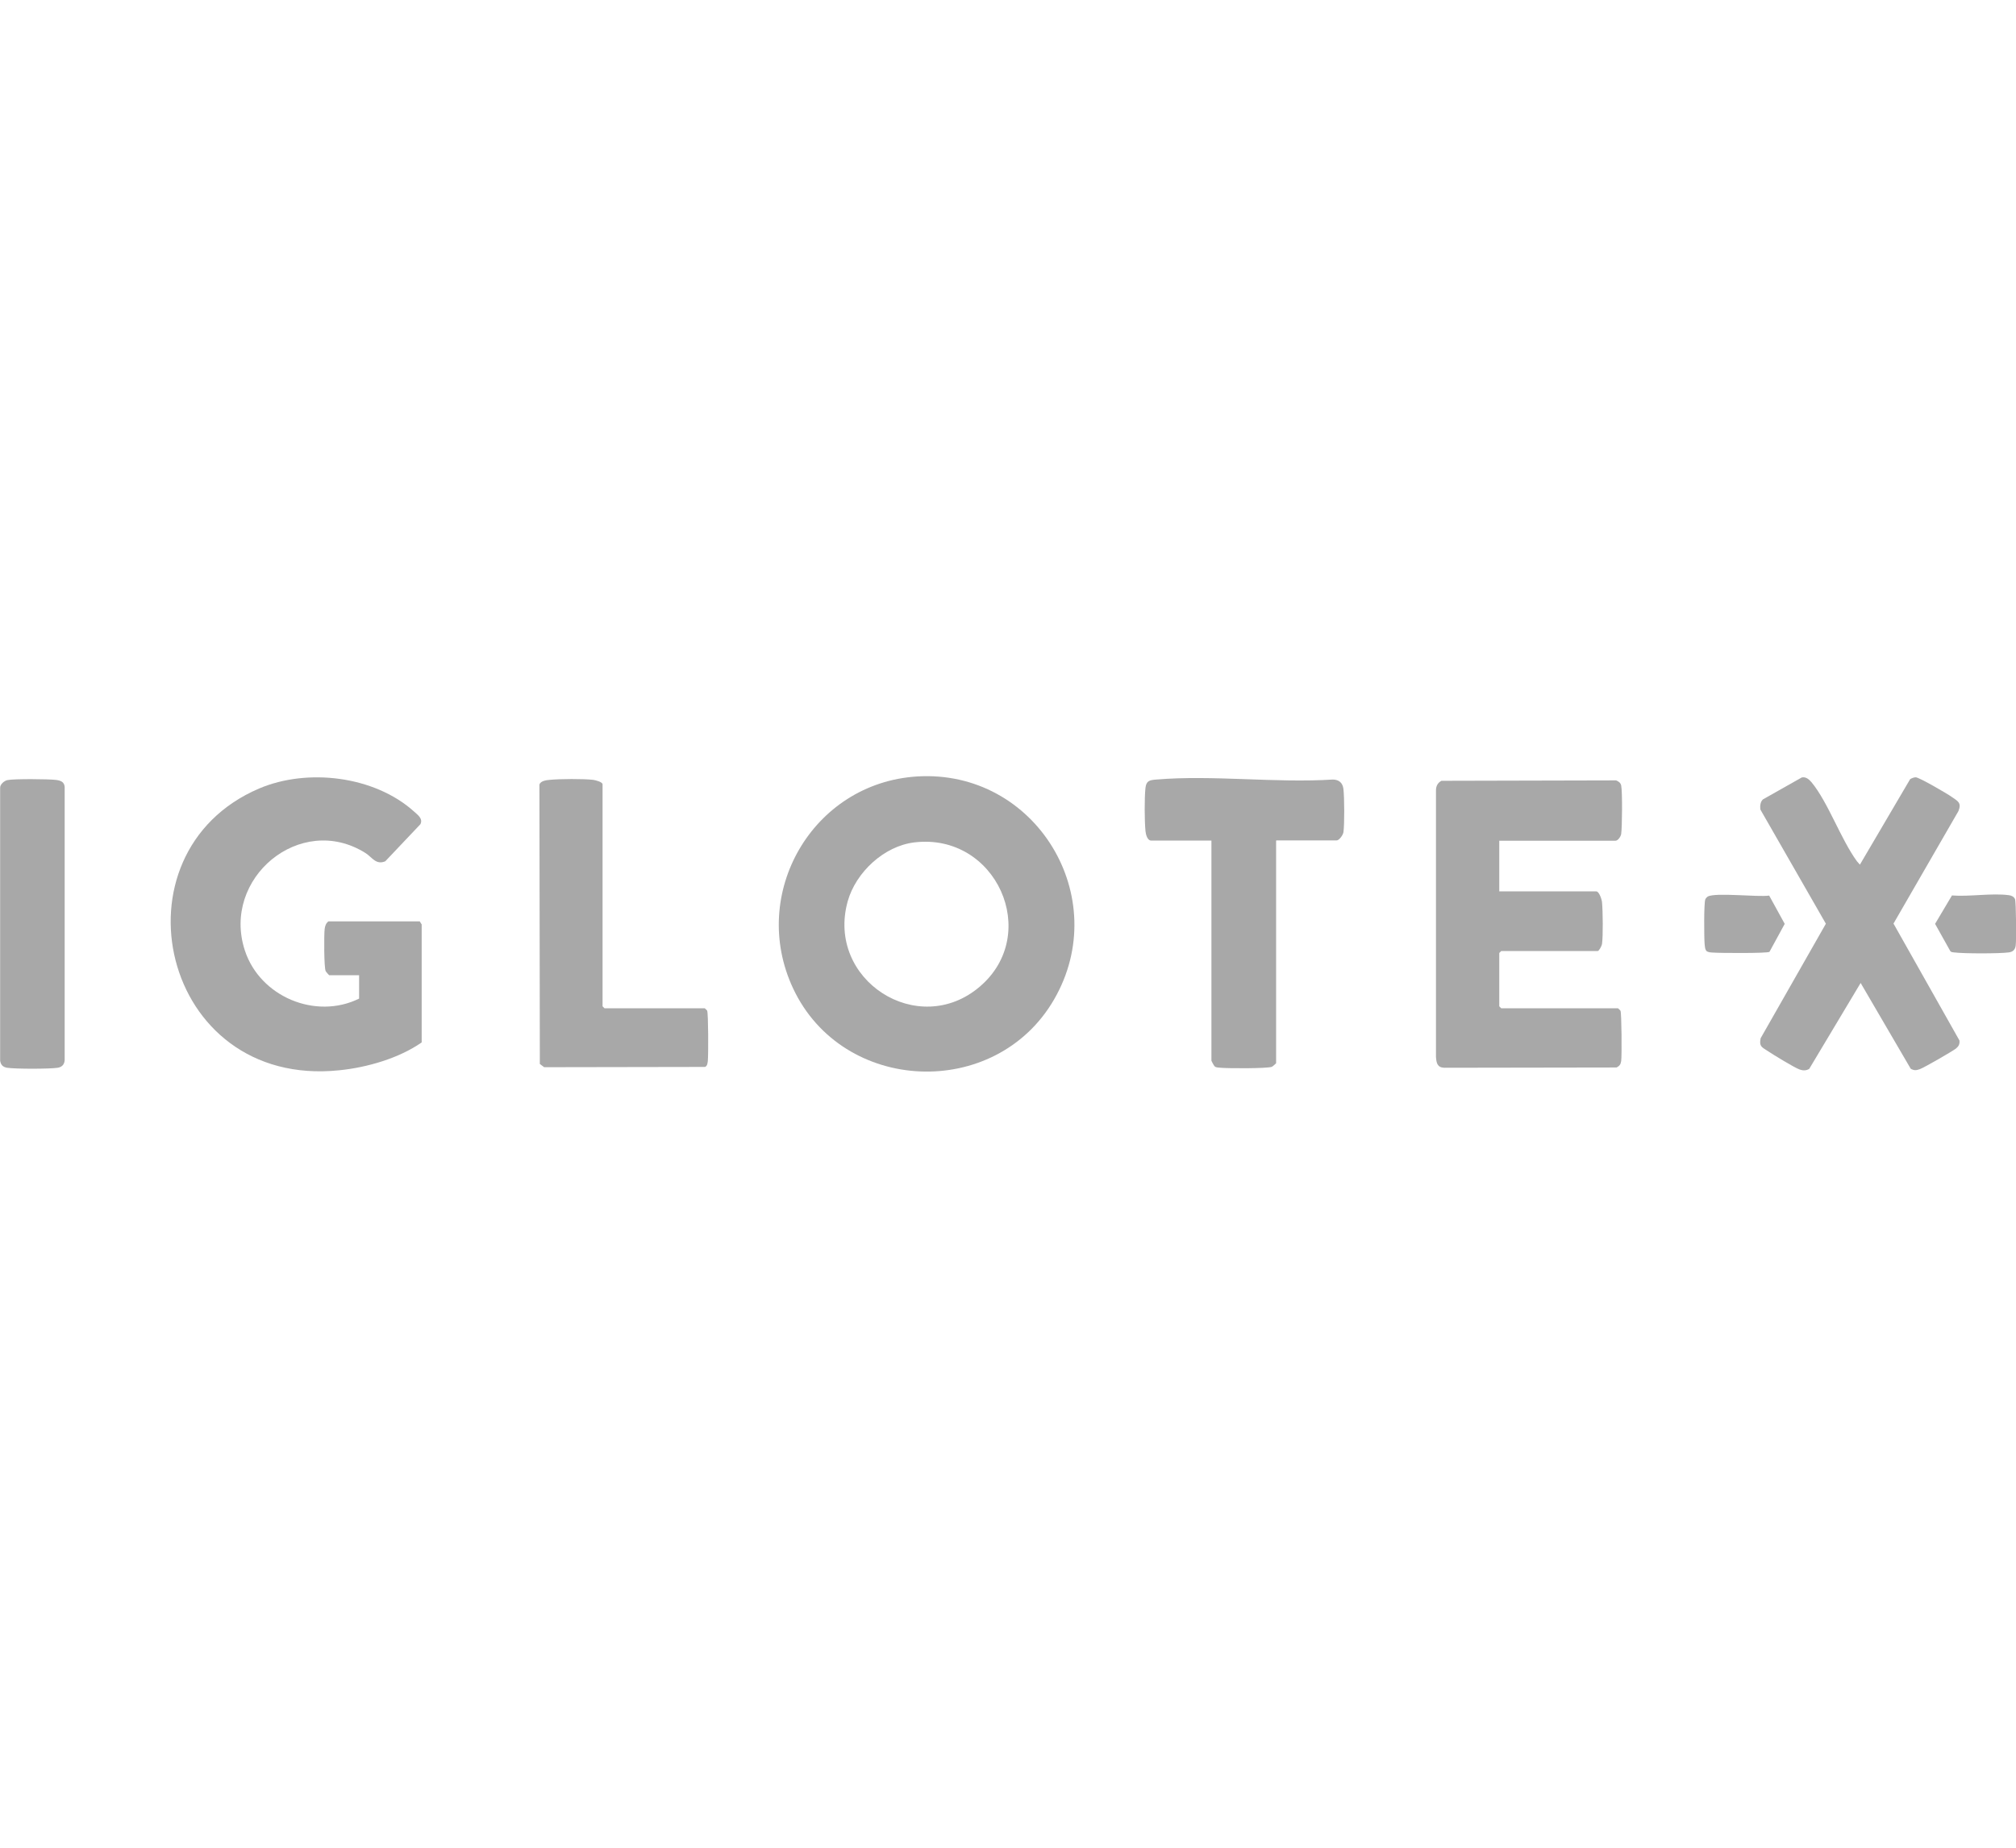
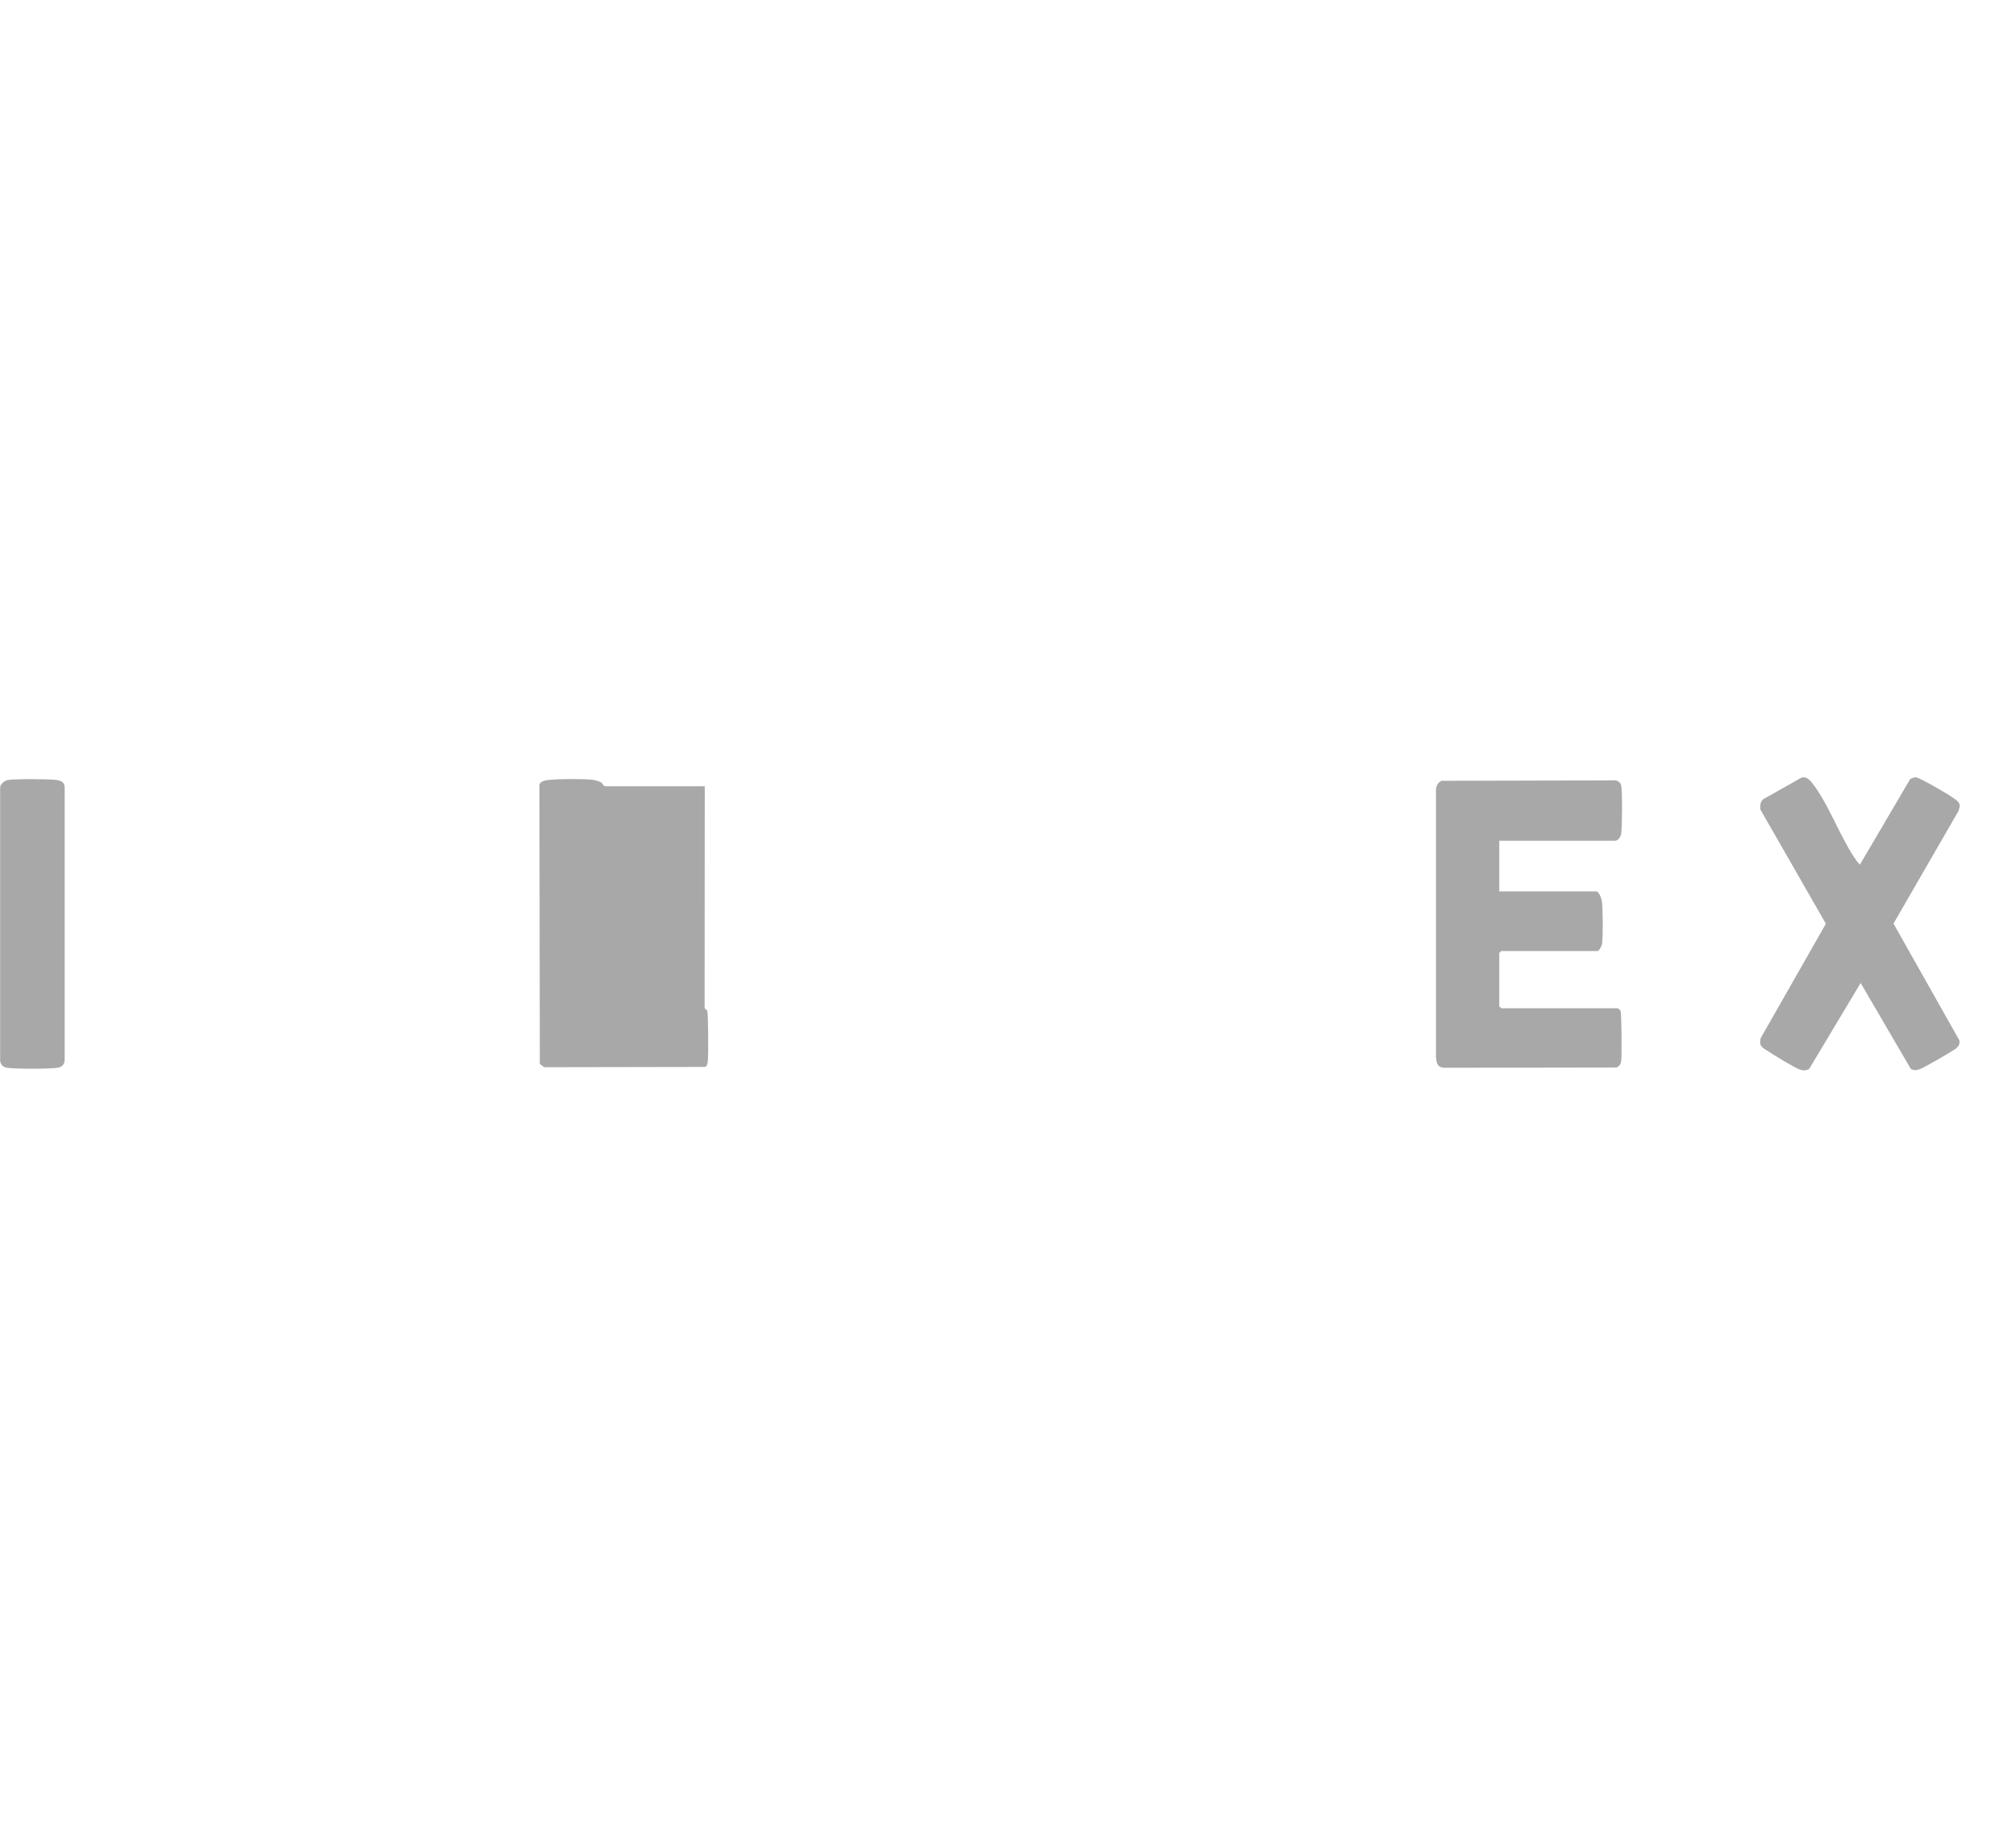
<svg xmlns="http://www.w3.org/2000/svg" id="Warstwa_1" viewBox="0 0 144 132">
  <defs>
    <style>.cls-1{fill:#a8a8a8;}</style>
  </defs>
-   <path class="cls-1" d="M65.49,55.47c8.48-.53,14.05,8.62,9.79,15.95-4.18,7.19-15.09,6.74-18.63-.81-3.17-6.76,1.38-14.67,8.85-15.14ZM65.31,60.18c-2.17.26-4.18,2.14-4.76,4.21-1.56,5.61,5.03,9.86,9.44,6.09s1.16-11-4.68-10.3Z" />
-   <path class="cls-1" d="M25.64,69.67h-2.13s-.22-.23-.25-.3c-.12-.28-.12-2.6-.07-3.01.03-.22.09-.4.27-.54h6.52s.14.22.14.22v8.43c-1.64,1.14-3.91,1.79-5.89,1.99-12.76,1.32-16.5-15.53-5.72-20.13,3.45-1.47,8.24-.9,11.07,1.65.25.23.65.5.45.9l-2.51,2.65c-.68.28-.93-.29-1.43-.6-4.64-2.9-10.29,1.82-8.6,6.97,1.08,3.3,5.05,4.97,8.16,3.44v-1.68Z" />
  <path class="cls-1" d="M107.09,60.06v3.62h6.93c.2,0,.39.56.41.77.06.64.08,2.4,0,2.99-.02.13-.21.5-.31.5h-6.89l-.14.14v3.81l.14.14h8.34s.16.14.18.18c.08.17.1,3.22.05,3.58-.03.24-.12.37-.34.47l-12.3.02c-.5-.02-.56-.35-.59-.77v-19.03c-.01-.3.12-.56.39-.7l12.48-.03c.18.08.32.17.36.37.09.46.07,2.94,0,3.45-.03.2-.23.49-.41.49h-8.29Z" />
  <path class="cls-1" d="M132.91,70.21l-3.68,6.15c-.22.13-.43.13-.67.05-.38-.13-1.88-1.05-2.3-1.33s-.62-.32-.5-.91l4.66-8.18-4.68-8.16c-.03-.25-.01-.53.18-.72l2.78-1.57c.3-.06.52.14.7.35,1.18,1.43,2.09,4.07,3.24,5.64l.21.24,3.59-6.11c.12-.07.27-.13.4-.13.24,0,2.25,1.17,2.57,1.4.42.3.72.4.48,1.01l-4.64,8.04,4.71,8.35c.03.26-.05.41-.24.57-.25.2-2.3,1.38-2.59,1.48-.26.09-.4.11-.65-.03l-3.59-6.15Z" />
-   <path class="cls-1" d="M91.15,60.06v15.9s-.23.22-.3.25c-.32.13-3.14.12-3.65.07-.14-.01-.32-.01-.43-.09-.04-.02-.24-.39-.24-.42v-15.72h-4.3c-.28,0-.39-.45-.41-.68-.07-.72-.08-2.38,0-3.09.06-.51.3-.55.77-.59,4.03-.34,8.52.26,12.6,0,.44,0,.72.23.77.68.07.6.08,2.51,0,3.08-.03.2-.3.59-.49.59h-4.3Z" />
-   <path class="cls-1" d="M50.33,72.02s.16.14.18.18c.09.2.09,3.17.05,3.58-.02.16-.03.37-.2.44l-11.49.02-.31-.23-.03-19.96c.08-.27.51-.32.75-.34.74-.07,2.36-.08,3.08,0,.16.02.68.15.68.32v15.86l.14.14h7.16Z" />
+   <path class="cls-1" d="M50.33,72.02s.16.14.18.18c.09.2.09,3.17.05,3.58-.02.16-.03.37-.2.44l-11.49.02-.31-.23-.03-19.96c.08-.27.51-.32.75-.34.74-.07,2.36-.08,3.08,0,.16.02.68.15.68.32l.14.14h7.16Z" />
  <path class="cls-1" d="M.52,55.73c.46-.1,2.99-.08,3.51-.01.32.05.56.14.59.5v19.39c.02.36-.13.61-.5.67-.58.09-3.03.09-3.61,0-.3-.05-.45-.2-.5-.5v-19.48c-.02-.26.28-.51.51-.57Z" />
-   <path class="cls-1" d="M139.41,63.97c1.26.1,2.85-.18,4.07-.02.18.02.37.1.45.28.08.19.1,2.95.05,3.31-.04.31-.2.46-.5.5-.71.09-3.2.09-3.9,0-.1-.01-.2-.01-.27-.09l-1.09-1.95,1.2-2.02Z" />
-   <path class="cls-1" d="M126.37,63.98l1.11,2.02-1.09,2c-.17.11-3.59.09-4.04.05-.17-.01-.33-.01-.47-.12-.1-.14-.1-.31-.12-.47-.04-.45-.06-2.96.05-3.22.02-.05.12-.16.17-.19.53-.31,3.59.05,4.38-.07Z" />
</svg>